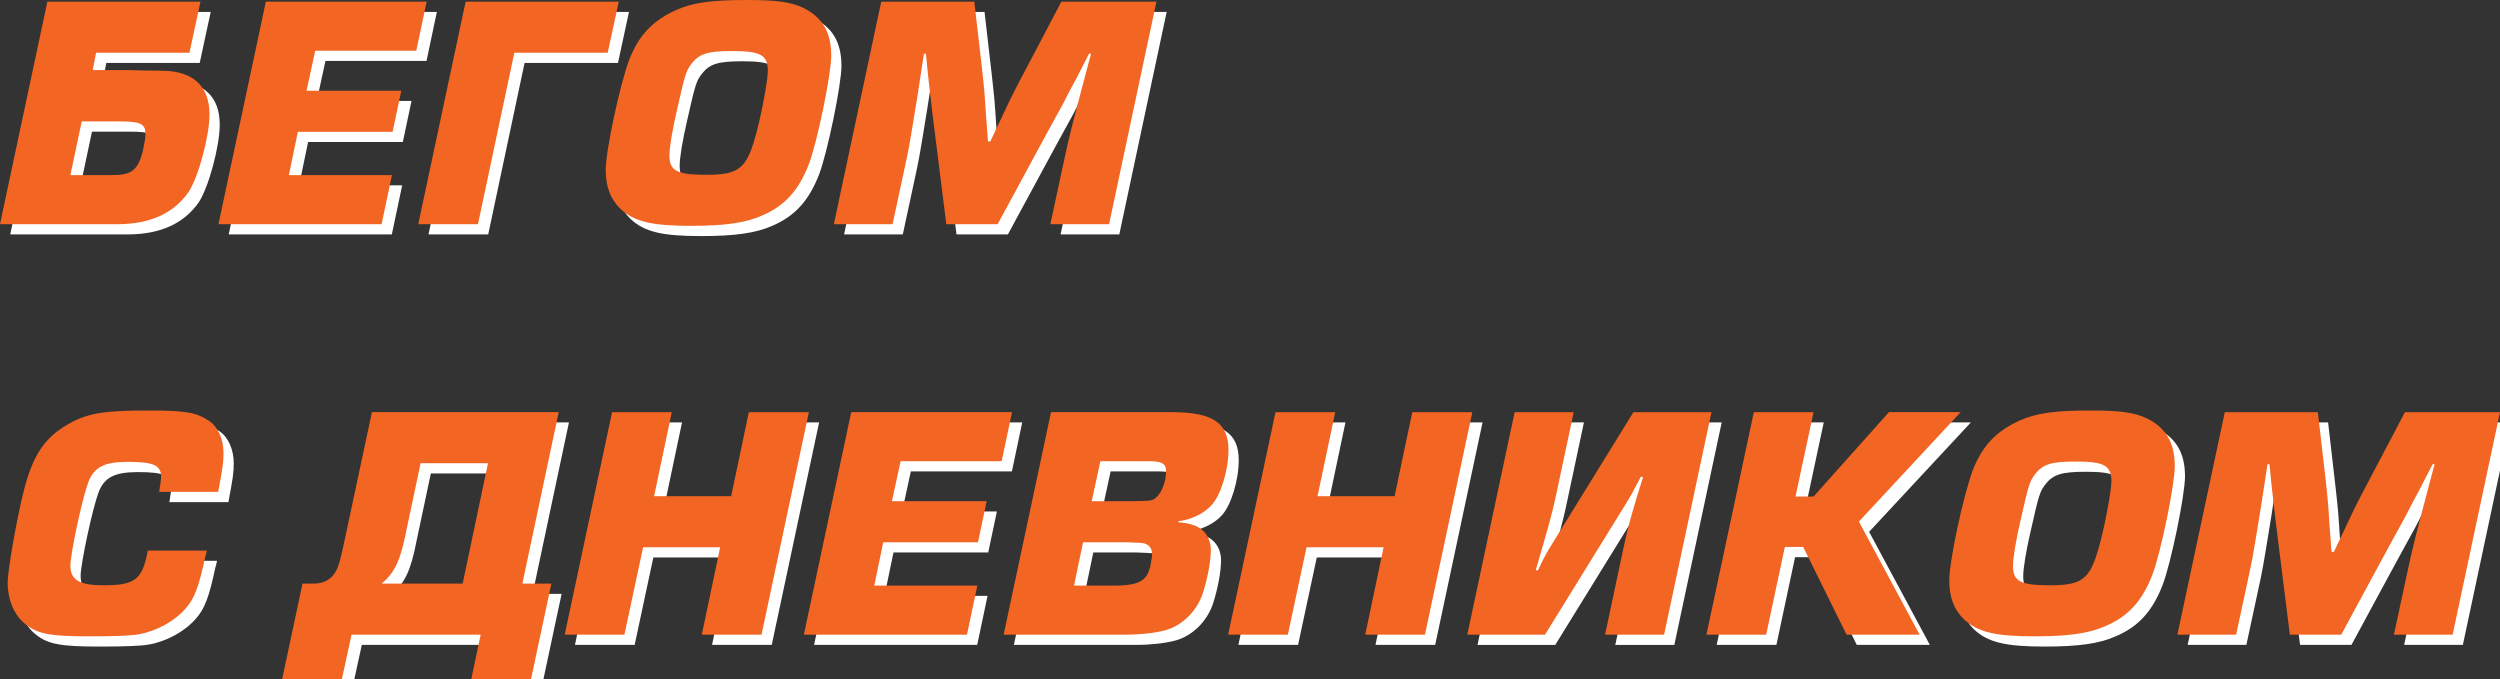
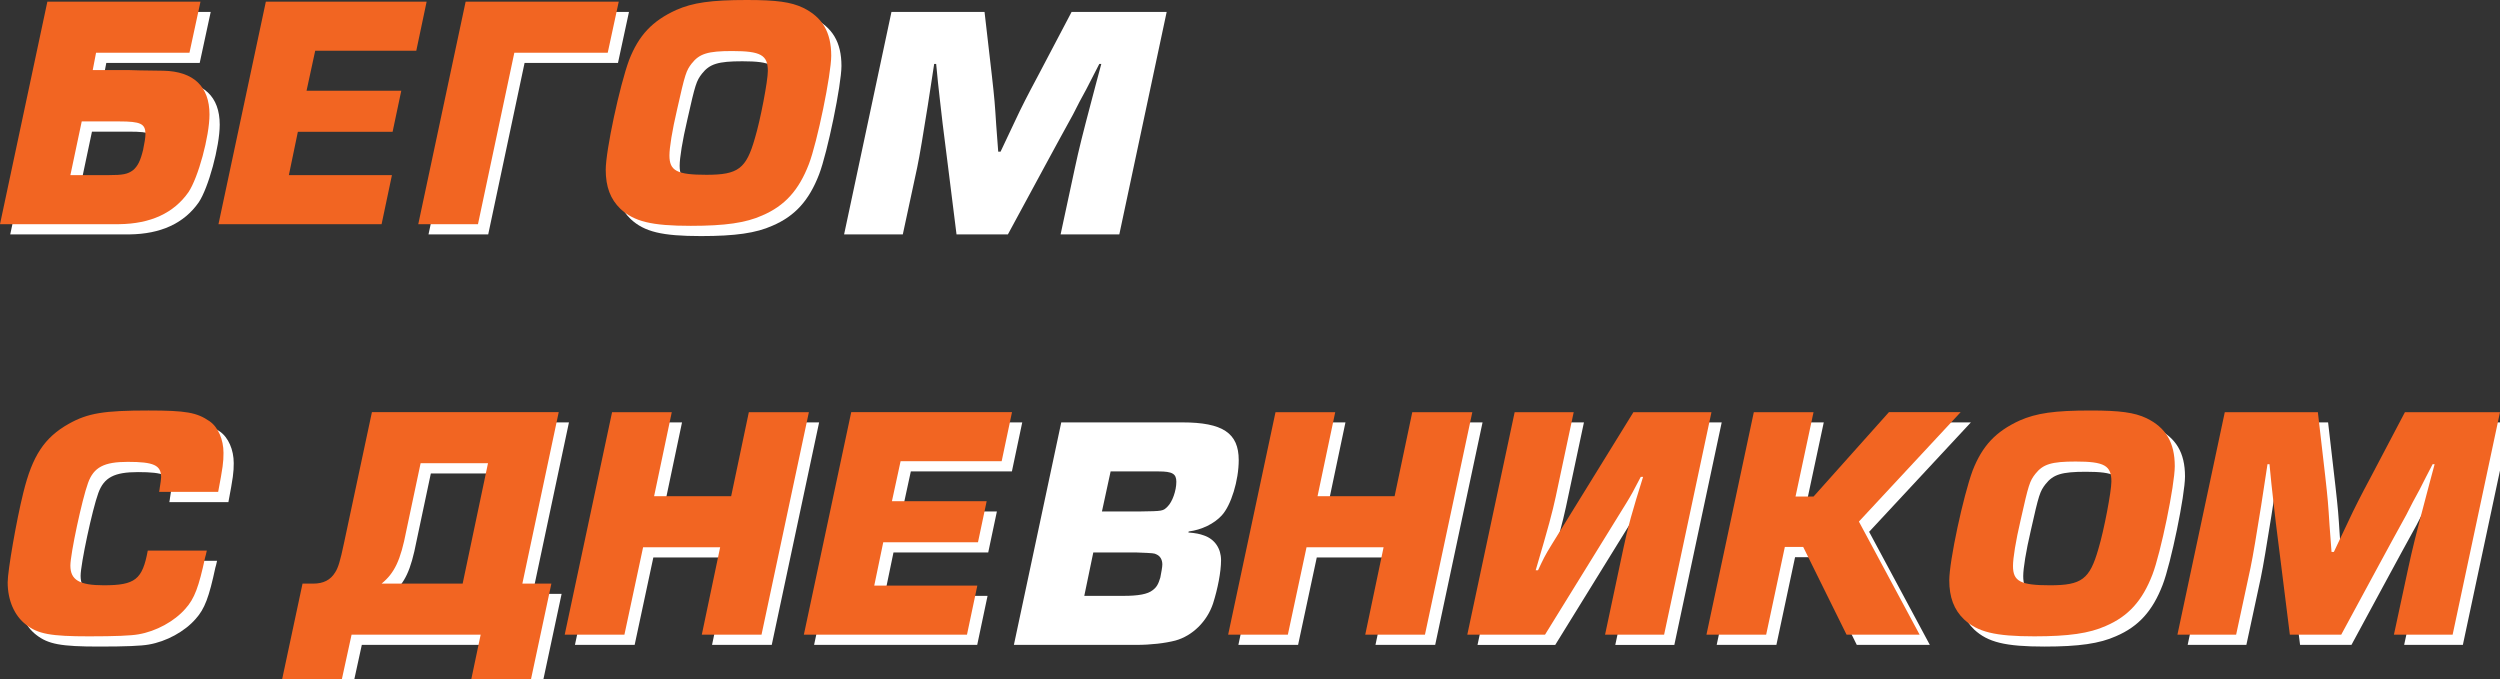
<svg xmlns="http://www.w3.org/2000/svg" id="Layer_1" x="0px" y="0px" width="518.03px" height="140.703px" viewBox="0 0 518.03 140.703" xml:space="preserve">
  <rect x="0" y="0" width="518.03" height="140.703" fill="#333333" stroke="none" />
  <g>
    <g>
      <path fill="#FFFFFF" d="M21.336,16.636h7.327c2.074,0.069,2.074,0.069,7.327,0.139c6.221,0.138,9.539,3.248,9.539,9.055 c0,4.563-2.351,13.133-4.355,16.105c-3.042,4.354-7.88,6.566-14.377,6.636h-6.636H2.12l9.815-46.104h31.727l-2.281,10.575H22.027 L21.336,16.636z M16.705,38.409h7.811c3.111,0,4.079-0.207,5.185-1.037c0.968-0.829,1.521-1.935,2.074-4.216 c0.276-1.313,0.484-2.558,0.484-3.249c0-2.143-0.968-2.627-5.461-2.627h-7.742L16.705,38.409z" />
-       <path fill="#FFFFFF" d="M65.639,20.921h19.63l-1.797,8.503H63.842l-1.866,8.985h21.359L81.191,48.57H47.391l9.815-46.104h33.317 L88.38,12.627H67.436L65.639,20.921z" />
      <path fill="#FFFFFF" d="M88.791,48.57l9.815-46.104h31.727l-2.281,10.575h-19.354l-7.534,35.529H88.791z" />
      <path fill="#FFFFFF" d="M168.485,3.71c4.009,1.936,5.875,5.046,5.875,9.953c0,3.871-2.903,17.973-4.631,22.465 c-2.074,5.392-4.977,8.641-9.677,10.646c-3.387,1.521-7.672,2.143-14.792,2.143c-8.156,0-11.751-0.898-14.585-3.525 c-2.073-2.005-3.041-4.562-3.041-8.087c0-4.01,2.903-17.488,4.838-22.741c2.004-5.115,4.77-8.088,9.746-10.369 c3.456-1.521,7.189-2.073,14.654-2.073C163.024,2.12,165.997,2.535,168.485,3.71z M145.467,15.253 c-1.175,1.521-1.382,2.144-3.042,9.539c-1.037,4.424-1.59,7.949-1.59,9.539c0,3.18,1.521,4.009,7.673,4.009 c6.566,0,8.225-1.244,10.022-7.534c1.175-3.871,2.696-11.958,2.696-13.963c0-3.317-1.452-4.146-7.396-4.146 C148.785,12.696,147.057,13.249,145.467,15.253z" />
      <path fill="#FFFFFF" d="M231.935,48.57h-12.166l2.972-13.824c0.83-3.871,1.59-6.912,3.457-13.963 c0.691-2.558,1.313-5.046,2.004-7.534h-0.415c-0.899,1.728-1.797,3.456-2.696,5.253c-0.968,1.729-1.867,3.456-2.765,5.254 c-1.936,3.456-3.802,6.98-5.737,10.506l-7.742,14.309h-10.645l-1.797-14.378c-0.898-6.98-1.452-11.543-1.659-13.616 c-0.346-2.973-0.415-3.733-0.761-7.327h-0.415l-1.313,8.571c-0.967,6.014-1.659,10.299-2.212,12.926l-2.972,13.824h-12.166 l9.815-46.104h19.285l1.521,13.202c0.553,4.908,0.623,5.876,0.899,10.23l0.415,5.529h0.484l2.972-6.29 c1.313-2.834,2.696-5.529,4.77-9.4l6.981-13.271h19.7L231.935,48.57z" />
      <path fill="#FFFFFF" d="M44.976,116.211c-0.138,0.622-0.276,1.244-0.346,1.383c-1.313,6.151-2.212,8.571-4.078,10.645 c-2.281,2.627-6.083,4.7-9.746,5.322c-1.521,0.276-4.77,0.415-10.23,0.415c-7.949,0-10.576-0.484-13.064-2.419 c-2.419-1.867-3.802-5.046-3.802-8.779c0-2.35,1.797-12.787,3.249-18.594c1.866-7.604,4.354-11.405,9.4-14.239 c3.94-2.212,7.258-2.765,16.521-2.765c7.811,0,10.022,0.415,12.649,2.212c1.797,1.244,2.903,3.802,2.903,6.566 c0,1.936-0.138,2.973-1.106,8.088H35.092c0.069-0.415,0.138-0.761,0.138-0.899c0.138-0.829,0.276-1.728,0.276-2.143 c0-2.488-1.521-3.18-6.912-3.18c-4.908,0-7.051,1.106-8.226,4.355c-1.244,3.387-3.664,14.723-3.664,17.142 c0,2.973,1.866,4.078,6.912,4.078c6.498,0,8.018-1.175,9.124-7.188H44.976z" />
      <path fill="#FFFFFF" d="M117.894,87.525l-7.534,35.528h6.014l-4.216,19.77H99.784l1.936-9.193h-26.75l-2.004,9.193H60.591 l4.216-19.77h2.212c2.143,0,3.595-0.76,4.563-2.35c0.622-0.968,1.037-2.351,1.797-5.944l5.807-27.234H117.894z M97.986,123.054 l5.253-24.953H89.277l-2.973,14.032c-1.175,6.083-2.419,8.709-5.115,10.921H97.986z" />
      <path fill="#FFFFFF" d="M159.916,133.63h-12.373l3.802-18.11h-15.967l-3.871,18.11h-12.373l9.815-46.104h12.373l-3.664,17.419 h15.967l3.664-17.419h12.442L159.916,133.63z" />
      <path fill="#FFFFFF" d="M186.938,105.981h19.63l-1.797,8.502h-19.631l-1.866,8.985h21.359l-2.143,10.161h-33.801l9.815-46.104 h33.317l-2.143,10.161h-20.944L186.938,105.981z" />
      <path fill="#FFFFFF" d="M219.905,87.525h25.091c8.364,0,11.682,2.212,11.682,7.811c0,4.217-1.59,9.4-3.525,11.475 c-1.59,1.728-4.147,2.972-6.843,3.317l-0.069,0.208c1.59,0.138,2.281,0.276,3.249,0.622c2.212,0.76,3.525,2.695,3.525,5.115 c0,2.419-0.691,5.944-1.659,8.985c-1.244,3.732-4.286,6.705-7.811,7.673c-2.143,0.553-5.046,0.898-8.157,0.898h-25.299 L219.905,87.525z M232.831,123.469c3.042,0,4.977-0.346,6.014-1.175c0.83-0.622,1.175-1.244,1.59-2.627 c0.208-1.037,0.415-2.212,0.415-2.695c0-0.968-0.415-1.729-1.175-2.074c-0.553-0.276-0.553-0.276-4.078-0.414h-9.055l-1.866,8.985 H232.831z M236.218,105.981c4.77-0.069,4.77-0.069,5.737-1.037c0.967-0.968,1.797-3.249,1.797-5.115 c0-1.659-0.83-2.143-3.664-2.143h-9.954l-1.797,8.295H236.218z" />
      <path fill="#FFFFFF" d="M297.387,133.63h-12.373l3.802-18.11h-15.967l-3.871,18.11h-12.373l9.815-46.104h12.373l-3.664,17.419 h15.967l3.664-17.419h12.442L297.387,133.63z" />
      <path fill="#FFFFFF" d="M334.708,133.63l3.801-17.902c0.83-4.078,1.867-7.742,4.079-14.793h-0.484 c-1.383,2.696-2.074,3.94-2.972,5.392l-16.866,27.304h-16.105l9.815-46.104h12.235l-3.733,17.557 c-0.691,3.18-1.452,6.083-4.147,15.207h0.483c1.175-2.488,1.383-2.972,2.834-5.322l16.935-27.441h16.175l-9.815,46.104H334.708z" />
      <path fill="#FFFFFF" d="M374.173,105.014h3.733l15.622-17.488h14.861l-21.083,22.672l12.581,23.433h-15.138l-8.986-18.179h-3.802 l-3.871,18.179h-12.373l9.815-46.104h12.373L374.173,105.014z" />
      <path fill="#FFFFFF" d="M446.885,88.77c4.009,1.936,5.875,5.046,5.875,9.953c0,3.871-2.902,17.973-4.631,22.465 c-2.073,5.392-4.977,8.641-9.677,10.646c-3.388,1.521-7.673,2.143-14.792,2.143c-8.157,0-11.751-0.898-14.585-3.525 c-2.074-2.005-3.042-4.563-3.042-8.087c0-4.01,2.903-17.488,4.839-22.741c2.005-5.115,4.77-8.088,9.746-10.369 c3.456-1.521,7.188-2.073,14.654-2.073C441.424,87.18,444.396,87.595,446.885,88.77z M423.867,100.313 c-1.175,1.521-1.383,2.144-3.042,9.539c-1.036,4.424-1.589,7.949-1.589,9.539c0,3.18,1.521,4.009,7.672,4.009 c6.566,0,8.226-1.244,10.023-7.534c1.175-3.871,2.695-11.958,2.695-13.963c0-3.317-1.451-4.146-7.396-4.146 C427.185,97.756,425.457,98.309,423.867,100.313z" />
      <path fill="#FFFFFF" d="M510.335,133.63h-12.166l2.973-13.824c0.829-3.871,1.59-6.912,3.456-13.963 c0.691-2.558,1.313-5.046,2.004-7.534h-0.414c-0.898,1.728-1.798,3.456-2.696,5.253c-0.968,1.729-1.866,3.456-2.765,5.254 c-1.936,3.456-3.802,6.98-5.737,10.506l-7.741,14.309h-10.646l-1.797-14.377c-0.898-6.981-1.451-11.544-1.659-13.617 c-0.346-2.973-0.414-3.733-0.76-7.327h-0.415l-1.313,8.571c-0.968,6.014-1.659,10.299-2.212,12.926l-2.972,13.824h-12.166 l9.815-46.104h19.285l1.521,13.202c0.553,4.908,0.622,5.876,0.898,10.23l0.415,5.529h0.484l2.972-6.29 c1.313-2.834,2.696-5.529,4.77-9.4l6.981-13.271h19.7L510.335,133.63z" />
    </g>
    <g>
      <path fill="#F26522" d="M19.216,14.516h7.327c2.074,0.069,2.074,0.069,7.327,0.139c6.221,0.138,9.539,3.248,9.539,9.055 c0,4.563-2.351,13.133-4.355,16.105c-3.042,4.354-7.88,6.566-14.377,6.636h-6.636H0L9.815,0.346h31.727l-2.281,10.575H19.907 L19.216,14.516z M14.585,36.289h7.811c3.111,0,4.079-0.207,5.185-1.037c0.968-0.829,1.521-1.935,2.074-4.216 c0.276-1.313,0.484-2.558,0.484-3.249c0-2.143-0.968-2.627-5.461-2.627h-7.742L14.585,36.289z" />
      <path fill="#F26522" d="M63.519,18.802h19.63l-1.797,8.502H61.722l-1.866,8.985h21.359L79.071,46.45H45.271l9.815-46.104h33.317 L86.26,10.507H65.316L63.519,18.802z" />
      <path fill="#F26522" d="M86.67,46.45l9.815-46.104h31.727l-2.281,10.575h-19.354L99.043,46.45H86.67z" />
      <path fill="#F26522" d="M166.365,1.59c4.009,1.936,5.875,5.046,5.875,9.953c0,3.871-2.903,17.973-4.631,22.465 c-2.074,5.392-4.977,8.641-9.677,10.646c-3.387,1.521-7.672,2.143-14.792,2.143c-8.156,0-11.751-0.898-14.585-3.525 c-2.073-2.005-3.041-4.563-3.041-8.087c0-4.01,2.903-17.488,4.838-22.741c2.004-5.115,4.77-8.088,9.746-10.369 C143.554,0.553,147.287,0,154.752,0C160.904,0,163.876,0.415,166.365,1.59z M143.347,13.133c-1.175,1.521-1.382,2.144-3.042,9.539 c-1.037,4.424-1.59,7.949-1.59,9.539c0,3.18,1.521,4.009,7.673,4.009c6.566,0,8.225-1.244,10.022-7.534 c1.175-3.871,2.696-11.958,2.696-13.963c0-3.317-1.452-4.146-7.396-4.146C146.665,10.576,144.937,11.129,143.347,13.133z" />
-       <path fill="#F26522" d="M229.814,46.45h-12.166l2.972-13.824c0.83-3.871,1.59-6.912,3.457-13.963 c0.691-2.558,1.313-5.046,2.004-7.534h-0.415c-0.899,1.728-1.797,3.456-2.696,5.253c-0.968,1.729-1.867,3.456-2.765,5.254 c-1.936,3.456-3.802,6.98-5.737,10.506l-7.742,14.309h-10.645l-1.797-14.377c-0.898-6.981-1.452-11.544-1.659-13.617 c-0.346-2.973-0.415-3.733-0.761-7.327h-0.415l-1.313,8.571c-0.967,6.014-1.659,10.299-2.212,12.926l-2.972,13.824h-12.166 l9.815-46.104h19.285l1.521,13.202c0.553,4.908,0.623,5.876,0.899,10.23l0.415,5.529h0.484l2.972-6.29 c1.313-2.834,2.696-5.529,4.77-9.4l6.981-13.271h19.7L229.814,46.45z" />
      <path fill="#F26522" d="M42.856,114.091c-0.138,0.622-0.276,1.244-0.346,1.383c-1.313,6.151-2.212,8.571-4.078,10.645 c-2.281,2.627-6.083,4.7-9.746,5.322c-1.521,0.276-4.77,0.415-10.23,0.415c-7.949,0-10.576-0.484-13.064-2.419 c-2.419-1.867-3.802-5.046-3.802-8.779c0-2.35,1.797-12.787,3.249-18.594c1.866-7.604,4.354-11.405,9.4-14.239 c3.94-2.212,7.258-2.765,16.521-2.765c7.811,0,10.022,0.415,12.649,2.212c1.797,1.244,2.903,3.802,2.903,6.566 c0,1.936-0.138,2.973-1.106,8.088H32.972c0.069-0.415,0.138-0.761,0.138-0.899c0.138-0.829,0.276-1.728,0.276-2.143 c0-2.488-1.521-3.18-6.912-3.18c-4.908,0-7.051,1.106-8.226,4.355c-1.244,3.387-3.664,14.723-3.664,17.142 c0,2.973,1.866,4.078,6.912,4.078c6.498,0,8.018-1.175,9.124-7.188H42.856z" />
      <path fill="#F26522" d="M115.773,85.405l-7.534,35.528h6.014l-4.216,19.77H97.664l1.936-9.193h-26.75l-2.004,9.193H58.471 l4.216-19.77h2.212c2.143,0,3.595-0.76,4.563-2.35c0.622-0.968,1.037-2.351,1.797-5.944l5.807-27.234H115.773z M95.866,120.934 l5.253-24.953H87.157l-2.973,14.032c-1.175,6.083-2.419,8.709-5.115,10.921H95.866z" />
      <path fill="#F26522" d="M157.795,131.51h-12.373l3.802-18.11h-15.967l-3.871,18.11h-12.373l9.815-46.104h12.373l-3.664,17.419 h15.967l3.664-17.419h12.442L157.795,131.51z" />
      <path fill="#F26522" d="M184.818,103.86h19.63l-1.797,8.503h-19.631l-1.866,8.985h21.359l-2.143,10.161h-33.801l9.815-46.104 h33.317l-2.143,10.161h-20.944L184.818,103.86z" />
-       <path fill="#F26522" d="M217.785,85.405h25.091c8.364,0,11.682,2.212,11.682,7.811c0,4.217-1.59,9.4-3.525,11.475 c-1.59,1.728-4.147,2.972-6.843,3.317l-0.069,0.208c1.59,0.138,2.281,0.276,3.249,0.622c2.212,0.76,3.525,2.695,3.525,5.115 c0,2.419-0.691,5.944-1.659,8.985c-1.244,3.732-4.286,6.705-7.811,7.673c-2.143,0.553-5.046,0.898-8.157,0.898h-25.299 L217.785,85.405z M230.71,121.349c3.042,0,4.977-0.346,6.014-1.175c0.83-0.622,1.175-1.244,1.59-2.627 c0.208-1.037,0.415-2.212,0.415-2.695c0-0.968-0.415-1.729-1.175-2.074c-0.553-0.276-0.553-0.276-4.078-0.414h-9.055l-1.866,8.985 H230.71z M234.098,103.86c4.77-0.068,4.77-0.068,5.737-1.036c0.967-0.968,1.797-3.249,1.797-5.115c0-1.659-0.83-2.143-3.664-2.143 h-9.954l-1.797,8.294H234.098z" />
      <path fill="#F26522" d="M295.267,131.51h-12.373l3.802-18.11h-15.967l-3.871,18.11h-12.373l9.815-46.104h12.373l-3.664,17.419 h15.967l3.664-17.419h12.442L295.267,131.51z" />
      <path fill="#F26522" d="M332.588,131.51l3.801-17.902c0.83-4.078,1.867-7.742,4.079-14.793h-0.484 c-1.383,2.696-2.074,3.94-2.972,5.392l-16.866,27.304h-16.105l9.815-46.104h12.235l-3.733,17.557 c-0.691,3.18-1.452,6.083-4.147,15.207h0.483c1.175-2.488,1.383-2.972,2.834-5.322l16.935-27.441h16.175l-9.815,46.104H332.588z" />
      <path fill="#F26522" d="M372.053,102.894h3.733l15.622-17.488h14.861l-21.083,22.672l12.581,23.433h-15.138l-8.986-18.179h-3.802 l-3.871,18.179h-12.373l9.815-46.104h12.373L372.053,102.894z" />
      <path fill="#F26522" d="M444.765,86.649c4.009,1.936,5.875,5.046,5.875,9.953c0,3.871-2.902,17.973-4.631,22.465 c-2.073,5.392-4.977,8.641-9.677,10.646c-3.388,1.521-7.673,2.143-14.792,2.143c-8.157,0-11.751-0.898-14.585-3.525 c-2.074-2.005-3.042-4.562-3.042-8.087c0-4.01,2.903-17.488,4.839-22.741c2.005-5.115,4.77-8.088,9.746-10.369 c3.456-1.521,7.188-2.073,14.654-2.073C439.304,85.06,442.276,85.475,444.765,86.649z M421.747,98.192 c-1.175,1.521-1.383,2.144-3.041,9.539c-1.037,4.424-1.59,7.949-1.59,9.539c0,3.18,1.521,4.009,7.672,4.009 c6.566,0,8.226-1.244,10.023-7.534c1.175-3.871,2.695-11.958,2.695-13.963c0-3.317-1.451-4.146-7.396-4.146 C425.064,95.636,423.337,96.188,421.747,98.192z" />
      <path fill="#F26522" d="M508.215,131.51h-12.166l2.973-13.824c0.829-3.871,1.59-6.912,3.456-13.963 c0.691-2.558,1.313-5.046,2.004-7.534h-0.414c-0.898,1.728-1.798,3.456-2.696,5.253c-0.968,1.729-1.866,3.456-2.765,5.254 c-1.936,3.456-3.802,6.98-5.737,10.506l-7.741,14.309h-10.646l-1.797-14.378c-0.898-6.98-1.451-11.543-1.659-13.616 c-0.346-2.973-0.414-3.733-0.76-7.327h-0.415l-1.313,8.571c-0.968,6.014-1.659,10.299-2.212,12.926l-2.972,13.824h-12.166 l9.815-46.104h19.285l1.521,13.202c0.553,4.908,0.622,5.876,0.898,10.23l0.415,5.529h0.484l2.972-6.29 c1.313-2.834,2.696-5.529,4.77-9.4l6.981-13.271h19.7L508.215,131.51z" />
    </g>
  </g>
</svg>